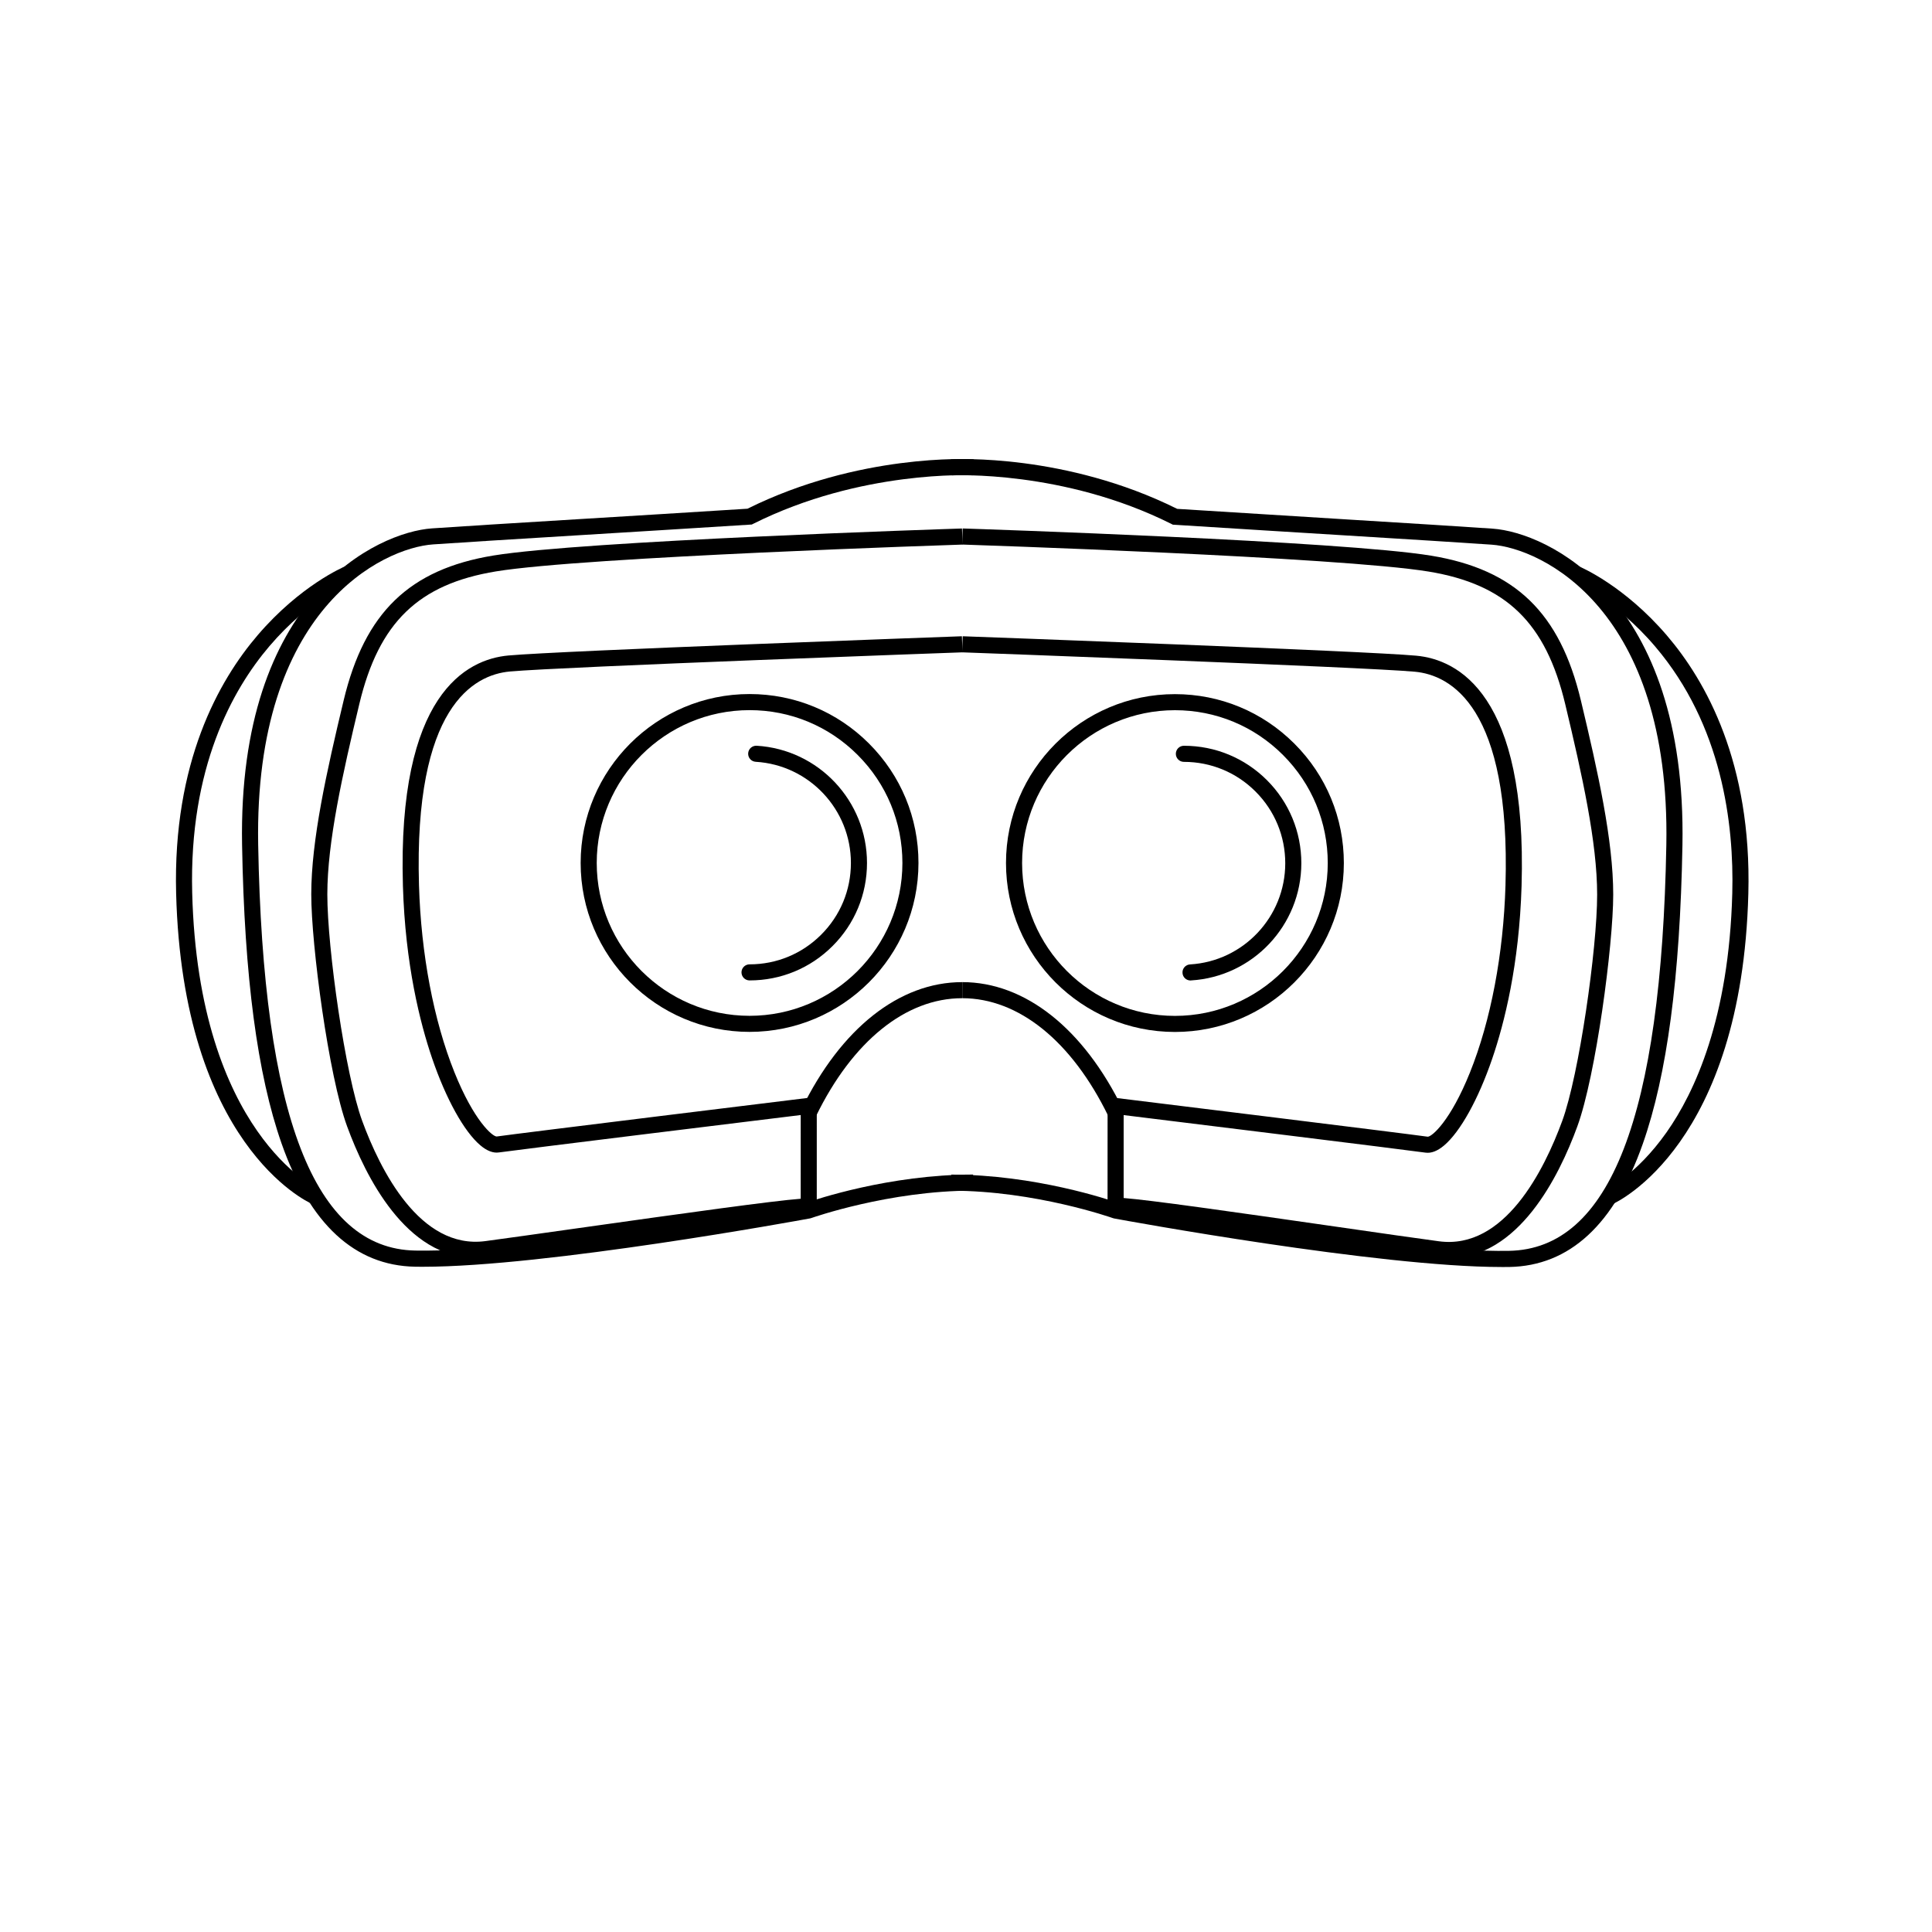
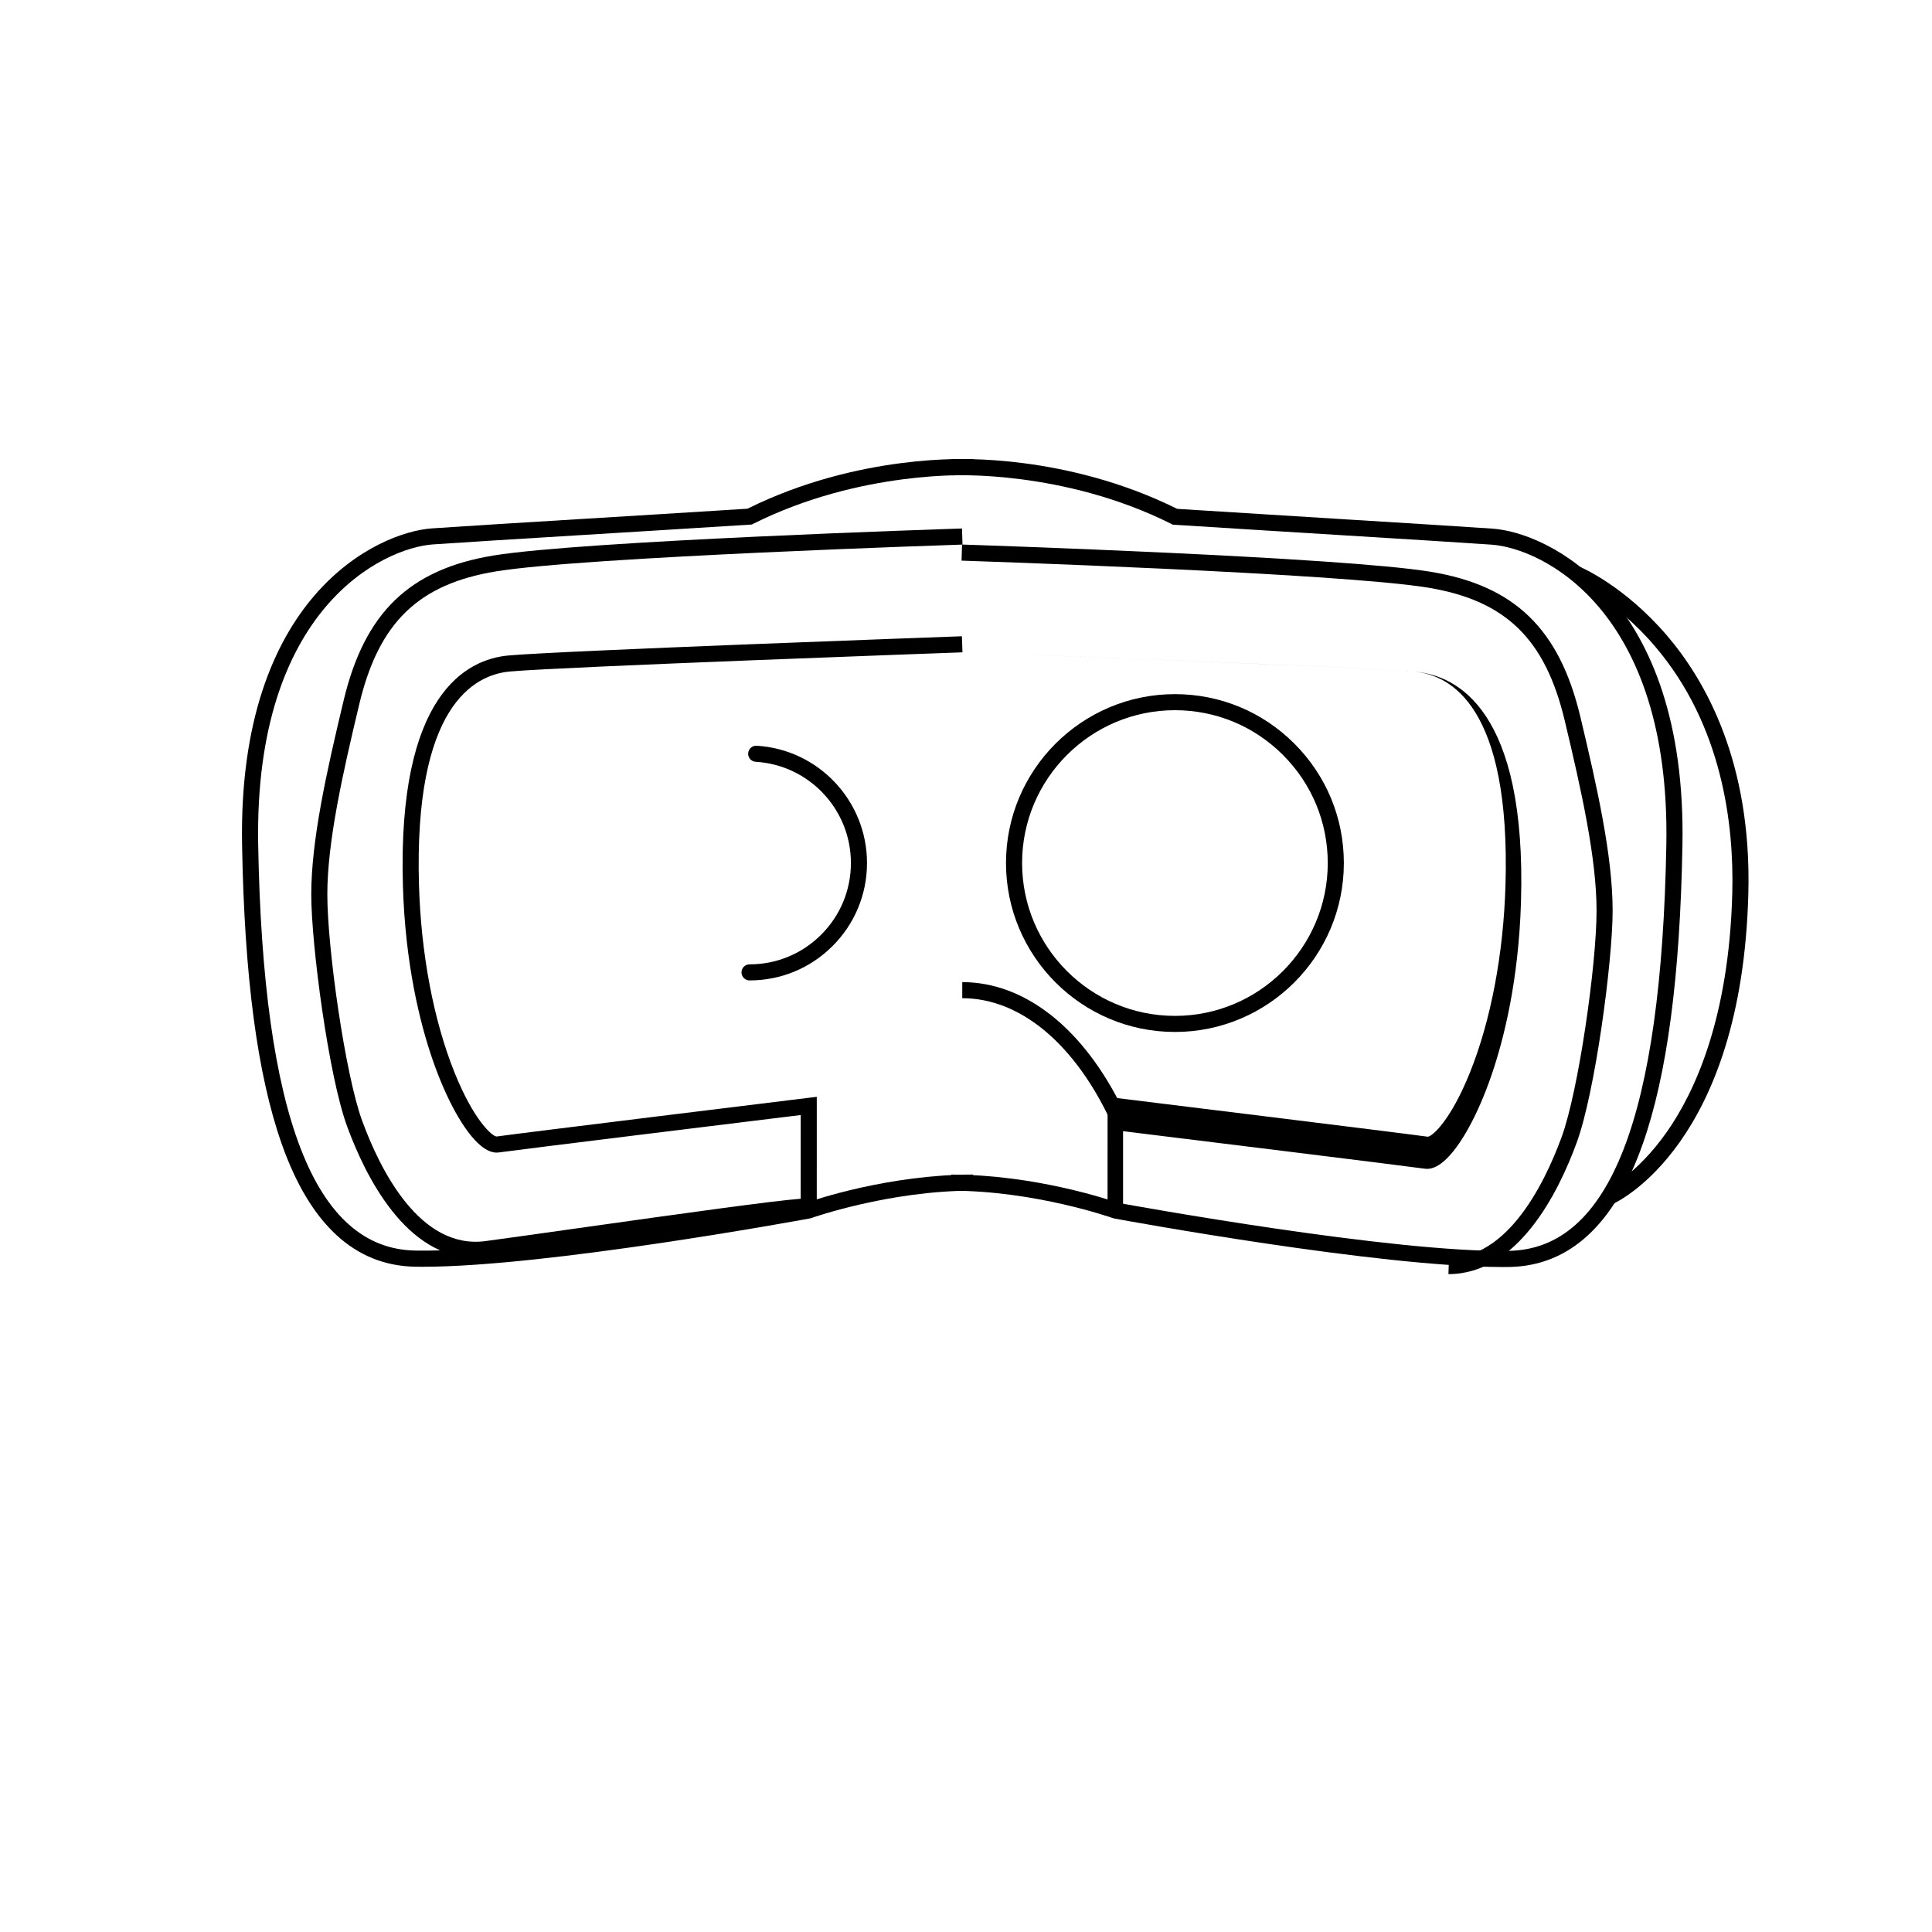
<svg xmlns="http://www.w3.org/2000/svg" fill="#000000" width="800px" height="800px" version="1.1" viewBox="144 144 512 512">
  <g>
-     <path d="m342.64 417.46h-0.004c-24.688 0-44.762-20.086-44.758-44.773 0.004-24.676 20.086-44.758 44.762-44.758 11.965 0.004 23.207 4.66 31.66 13.121 8.453 8.457 13.113 19.699 13.105 31.66-0.008 24.672-20.082 44.75-44.766 44.75zm0.012-85.266c-22.34 0-40.508 18.168-40.512 40.496-0.004 22.332 18.164 40.508 40.496 40.512l0.004 2.137v-2.137c22.328 0 40.496-18.164 40.508-40.492 0-10.82-4.211-20.992-11.859-28.641-7.656-7.66-17.82-11.875-28.637-11.875z" />
-     <path d="m360.25 439.79-3.836-1.867c10.422-21.383 25.938-33.648 42.559-33.648h0.004v4.262h-0.004c-14.926-0.004-29.043 11.391-38.723 31.254z" />
    <path d="m269.98 477.34c-18.375 0-29.109-21.52-33.996-34.848-4.902-13.371-9.5-48.105-9.496-61.477 0-14.359 4.066-32.531 8.594-51.445 5.562-23.227 17.426-34.699 39.676-38.352 23.734-3.898 120.09-7.027 124.18-7.16l0.137 4.262c-1.004 0.031-100.17 3.254-123.63 7.106-20.566 3.375-31.055 13.551-36.219 35.137-4.465 18.66-8.473 36.562-8.48 50.457 0 14.375 4.769 47.832 9.234 60.008 4.727 12.902 15.266 34.203 32.668 31.875 5.375-0.715 14.027-1.941 24.043-3.352 29.711-4.191 52.078-7.305 59.504-7.871l0.004-22.184c-13.004 1.594-74.695 9.16-79.98 9.914-1.523 0.223-3.176-0.414-4.906-1.875-4.316-3.637-9.098-12.258-12.793-23.059-3.188-9.344-7.129-24.875-7.742-45.75-1.496-50.742 16.871-60.004 27.957-61.012 13.965-1.266 115.86-4.938 120.18-5.098l0.152 4.262c-1.059 0.035-106.1 3.824-119.95 5.078-9.594 0.871-25.473 9.387-24.078 56.637 0.539 18.219 3.875 35.816 9.391 49.57 5.164 12.855 10.062 17.023 11.191 17.023h0.004c5.91-0.848 79.32-9.84 82.438-10.223l2.394-0.293-0.004 31.414-2.352-0.242c-2.957-0.25-37.781 4.672-60.82 7.914-10.027 1.41-18.68 2.637-24.078 3.356-1.09 0.156-2.176 0.227-3.227 0.227z" />
    <path d="m256.12 479.71c-0.73 0-1.438-0.004-2.133-0.02-15.957-0.293-27.852-11.262-35.355-32.621-6.434-18.309-9.863-44.203-10.48-79.184-1.16-65.832 35.926-82.852 50.316-83.859 7.82-0.543 21.328-1.371 38.43-2.418 13.645-0.832 29.25-1.785 45.195-2.797 29.512-14.645 58.715-13.16 59.949-13.094l-0.242 4.258c-0.293-0.02-29.594-1.484-58.184 12.836l-0.387 0.195-0.434 0.023c-16.098 1.023-31.867 1.984-45.637 2.828-17.094 1.043-30.598 1.875-38.395 2.414-13.266 0.926-47.449 17.02-46.344 79.531 1.27 71.93 14.895 107.14 41.648 107.61 30.527 0.586 99.824-11.996 103.7-12.699 2.16-0.754 21.875-7.445 44.09-7.445h0.016v4.266h-0.016c-22.285 0-42.617 7.184-42.82 7.25l-0.332 0.098c-2.902 0.543-70.008 12.824-102.59 12.824z" />
    <path d="m342.64 403.82c-0.004 0-0.004 0 0 0-1.184 0-2.137-0.957-2.137-2.133 0-1.176 0.957-2.125 2.133-2.125h0.004c7.176 0 13.914-2.793 18.988-7.871 5.074-5.074 7.871-11.812 7.871-18.992 0.004-14.188-11.074-25.965-25.227-26.816-1.176-0.07-2.07-1.078-2-2.254 0.07-1.176 1.082-2.062 2.258-2 16.395 0.984 29.234 14.629 29.234 31.07 0 8.312-3.246 16.133-9.125 22.008-5.879 5.879-13.688 9.113-22 9.113z" />
-     <path d="m226.68 463.05c-1.402-0.621-34.293-15.98-36.004-82.324-0.891-34.652 11.266-56.332 21.625-68.418 11.285-13.164 22.695-18.027 23.18-18.227l1.641 3.93c-0.105 0.047-11.105 4.766-21.734 17.246-9.801 11.504-21.305 32.184-20.453 65.355 1.637 63.68 33.152 78.402 33.469 78.539z" />
    <path d="m455.37 417.48c-0.004 0 0 0 0 0h-0.012c-24.68-0.004-44.762-20.086-44.758-44.773 0.004-24.676 20.086-44.754 44.77-44.754 11.965 0.004 23.199 4.66 31.656 13.121 8.457 8.457 13.113 19.699 13.109 31.656-0.004 24.672-20.086 44.75-44.766 44.75zm0.012-85.27c-22.344 0-40.512 18.168-40.516 40.5 0 22.332 18.164 40.508 40.5 40.512l0.004 2.133v-2.133c22.328 0 40.496-18.164 40.5-40.496 0-10.816-4.211-20.992-11.859-28.641-7.648-7.656-17.812-11.871-28.629-11.875z" />
    <path d="m437.73 439.81c-9.672-19.875-23.785-31.277-38.723-31.277l0.004-4.262c16.625 0.004 32.137 12.277 42.551 33.668z" />
-     <path d="m528 477.39c-1.055 0-2.137-0.074-3.246-0.223-5.91-0.785-15.664-2.191-26.957-3.812-21.938-3.164-55.102-7.91-57.938-7.703l-2.309 0.188-0.039-2.309 0.012-28.844 2.387 0.297c3.125 0.383 76.527 9.406 82.449 10.254h0.012c1.113 0 6.012-4.156 11.18-17.012 5.527-13.75 8.871-31.352 9.418-49.57 1.41-47.254-14.465-55.773-24.051-56.648-13.852-1.258-118.89-5.098-119.95-5.133l0.156-4.262c4.328 0.156 106.21 3.875 120.18 5.148 11.078 1.012 29.449 10.281 27.93 61.02-0.629 20.871-4.566 36.395-7.766 45.746-3.691 10.801-8.48 19.422-12.797 23.055-1.738 1.461-3.391 2.098-4.914 1.875-5.285-0.75-66.973-8.348-79.977-9.949v21.977c7.195 0.562 28.445 3.586 56.633 7.644 11.27 1.629 21.02 3.031 26.91 3.82 17.418 2.344 27.945-18.973 32.676-31.867 4.469-12.184 9.262-45.637 9.262-60.004 0-13.898-4-31.801-8.457-50.457-5.152-21.582-15.645-31.766-36.207-35.152-23.461-3.863-122.63-7.129-123.62-7.16l0.137-4.262c4.09 0.137 100.44 3.305 124.18 7.215 22.242 3.664 34.109 15.133 39.656 38.363 4.519 18.918 8.574 37.086 8.57 51.449 0 13.367-4.613 48.094-9.523 61.469-4.875 13.34-15.621 34.848-33.992 34.848z" />
+     <path d="m528 477.39c-1.055 0-2.137-0.074-3.246-0.223-5.91-0.785-15.664-2.191-26.957-3.812-21.938-3.164-55.102-7.91-57.938-7.703l-2.309 0.188-0.039-2.309 0.012-28.844 2.387 0.297c3.125 0.383 76.527 9.406 82.449 10.254h0.012c1.113 0 6.012-4.156 11.18-17.012 5.527-13.75 8.871-31.352 9.418-49.57 1.41-47.254-14.465-55.773-24.051-56.648-13.852-1.258-118.89-5.098-119.95-5.133c4.328 0.156 106.21 3.875 120.18 5.148 11.078 1.012 29.449 10.281 27.93 61.02-0.629 20.871-4.566 36.395-7.766 45.746-3.691 10.801-8.48 19.422-12.797 23.055-1.738 1.461-3.391 2.098-4.914 1.875-5.285-0.75-66.973-8.348-79.977-9.949v21.977c7.195 0.562 28.445 3.586 56.633 7.644 11.27 1.629 21.02 3.031 26.91 3.82 17.418 2.344 27.945-18.973 32.676-31.867 4.469-12.184 9.262-45.637 9.262-60.004 0-13.898-4-31.801-8.457-50.457-5.152-21.582-15.645-31.766-36.207-35.152-23.461-3.863-122.63-7.129-123.62-7.16l0.137-4.262c4.09 0.137 100.44 3.305 124.18 7.215 22.242 3.664 34.109 15.133 39.656 38.363 4.519 18.918 8.574 37.086 8.57 51.449 0 13.367-4.613 48.094-9.523 61.469-4.875 13.34-15.621 34.848-33.992 34.848z" />
    <path d="m541.9 479.77c-32.562 0-99.738-12.324-102.64-12.863l-0.328-0.09c-0.203-0.074-20.547-7.266-42.84-7.269v-4.266c22.234 0.004 41.941 6.707 44.109 7.461 3.883 0.711 73.18 13.301 103.7 12.742 26.762-0.469 40.402-35.664 41.695-107.59 1.133-62.512-33.051-78.621-46.309-79.555-7.805-0.543-21.305-1.375-38.414-2.43-13.758-0.848-29.52-1.812-45.613-2.84l-0.434-0.023-0.387-0.195c-28.633-14.363-57.887-12.879-58.176-12.863l-0.242-4.258c1.234-0.07 30.434-1.547 59.938 13.121 15.941 1.012 31.539 1.977 45.176 2.816 17.113 1.055 30.633 1.891 38.449 2.434 14.391 1.008 51.469 18.047 50.281 83.879-0.637 34.969-4.07 60.871-10.516 79.172-7.512 21.352-19.418 32.328-35.371 32.613-0.68 0.008-1.371 0.008-2.074 0.008z" />
-     <path d="m459.5 403.84c-1.125 0-2.066-0.871-2.125-2.004-0.082-1.176 0.82-2.188 1.996-2.254 14.148-0.84 25.23-12.617 25.234-26.809 0-7.176-2.793-13.926-7.871-19-5.066-5.074-11.82-7.871-18.992-7.871-1.176 0-2.133-0.953-2.133-2.133 0-1.18 0.953-2.133 2.133-2.133h0.004c8.309 0 16.125 3.246 22.008 9.117 5.875 5.879 9.113 13.699 9.113 22.012-0.012 16.438-12.852 30.082-29.25 31.059-0.043 0.016-0.082 0.016-0.117 0.016z" />
    <path d="m571.3 463.12-1.727-3.894c0.074-0.035 8.016-3.715 16.066-15.125 7.473-10.59 16.559-30.188 17.434-63.398 0.48-18.309-2.676-44.512-20.43-65.363-10.621-12.484-21.617-17.207-21.723-17.25l1.641-3.934c0.484 0.203 11.891 5.066 23.176 18.238 10.352 12.086 22.504 33.773 21.594 68.422-1.73 66.34-34.633 81.684-36.031 82.305z" />
  </g>
</svg>